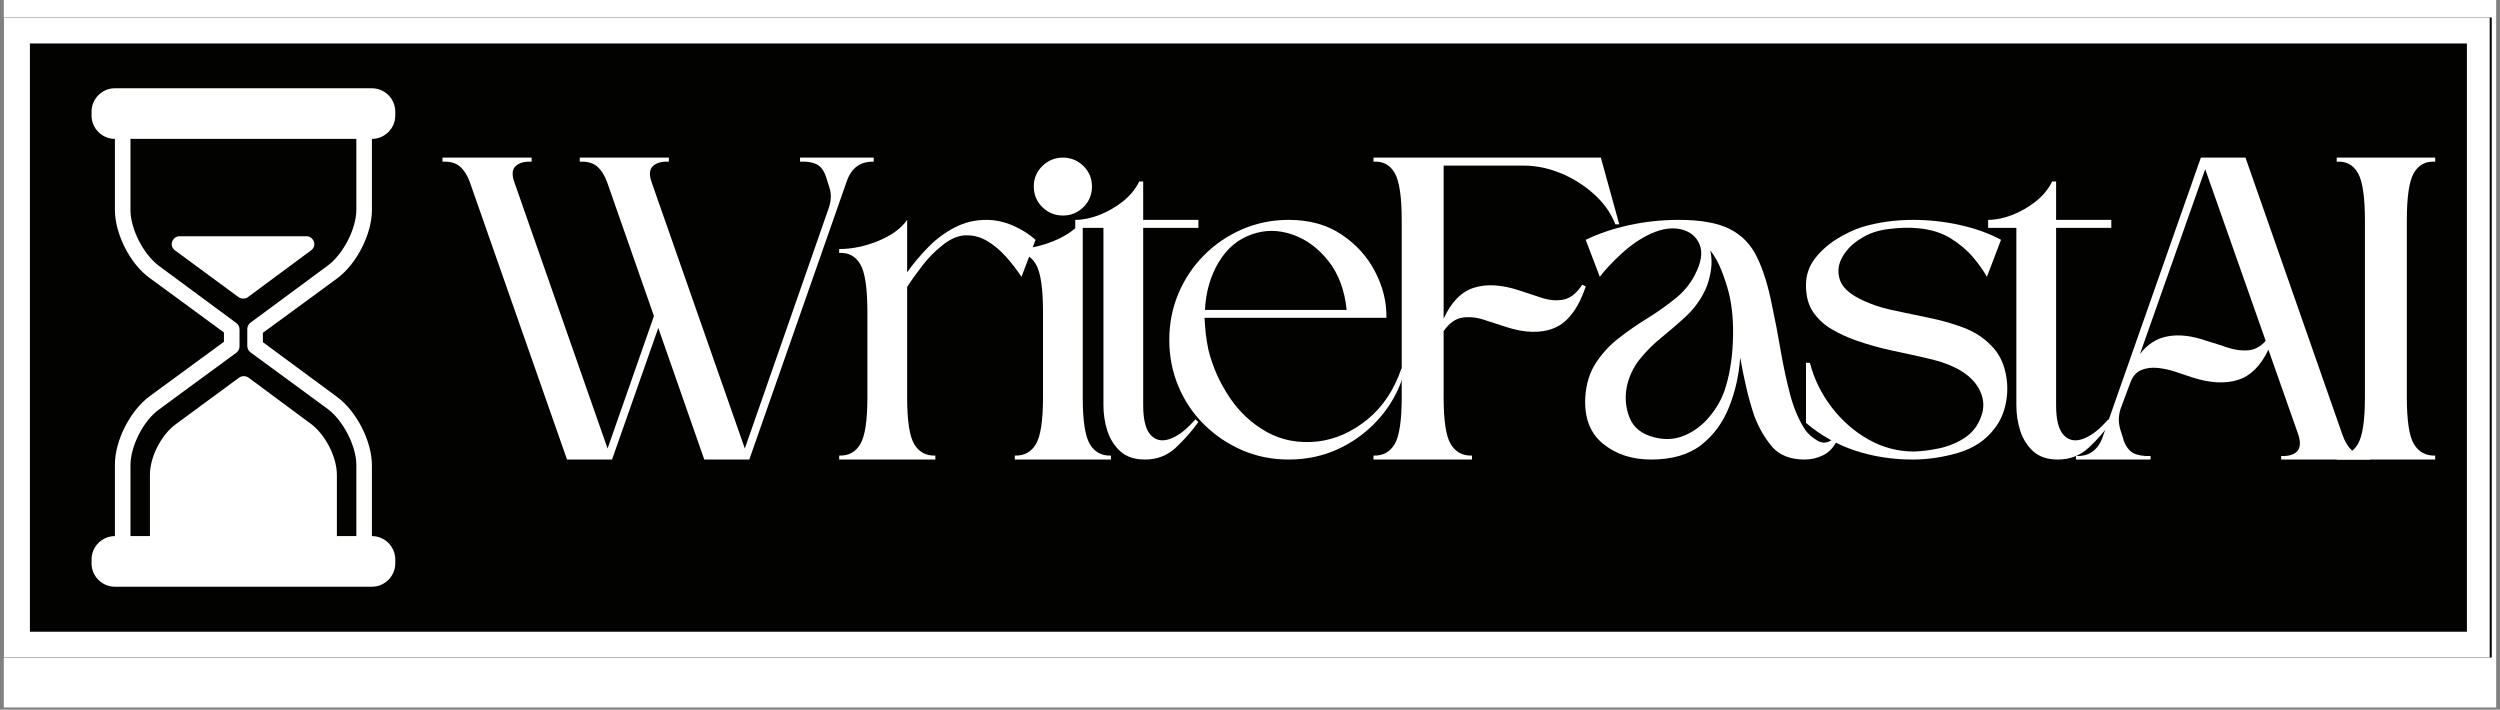
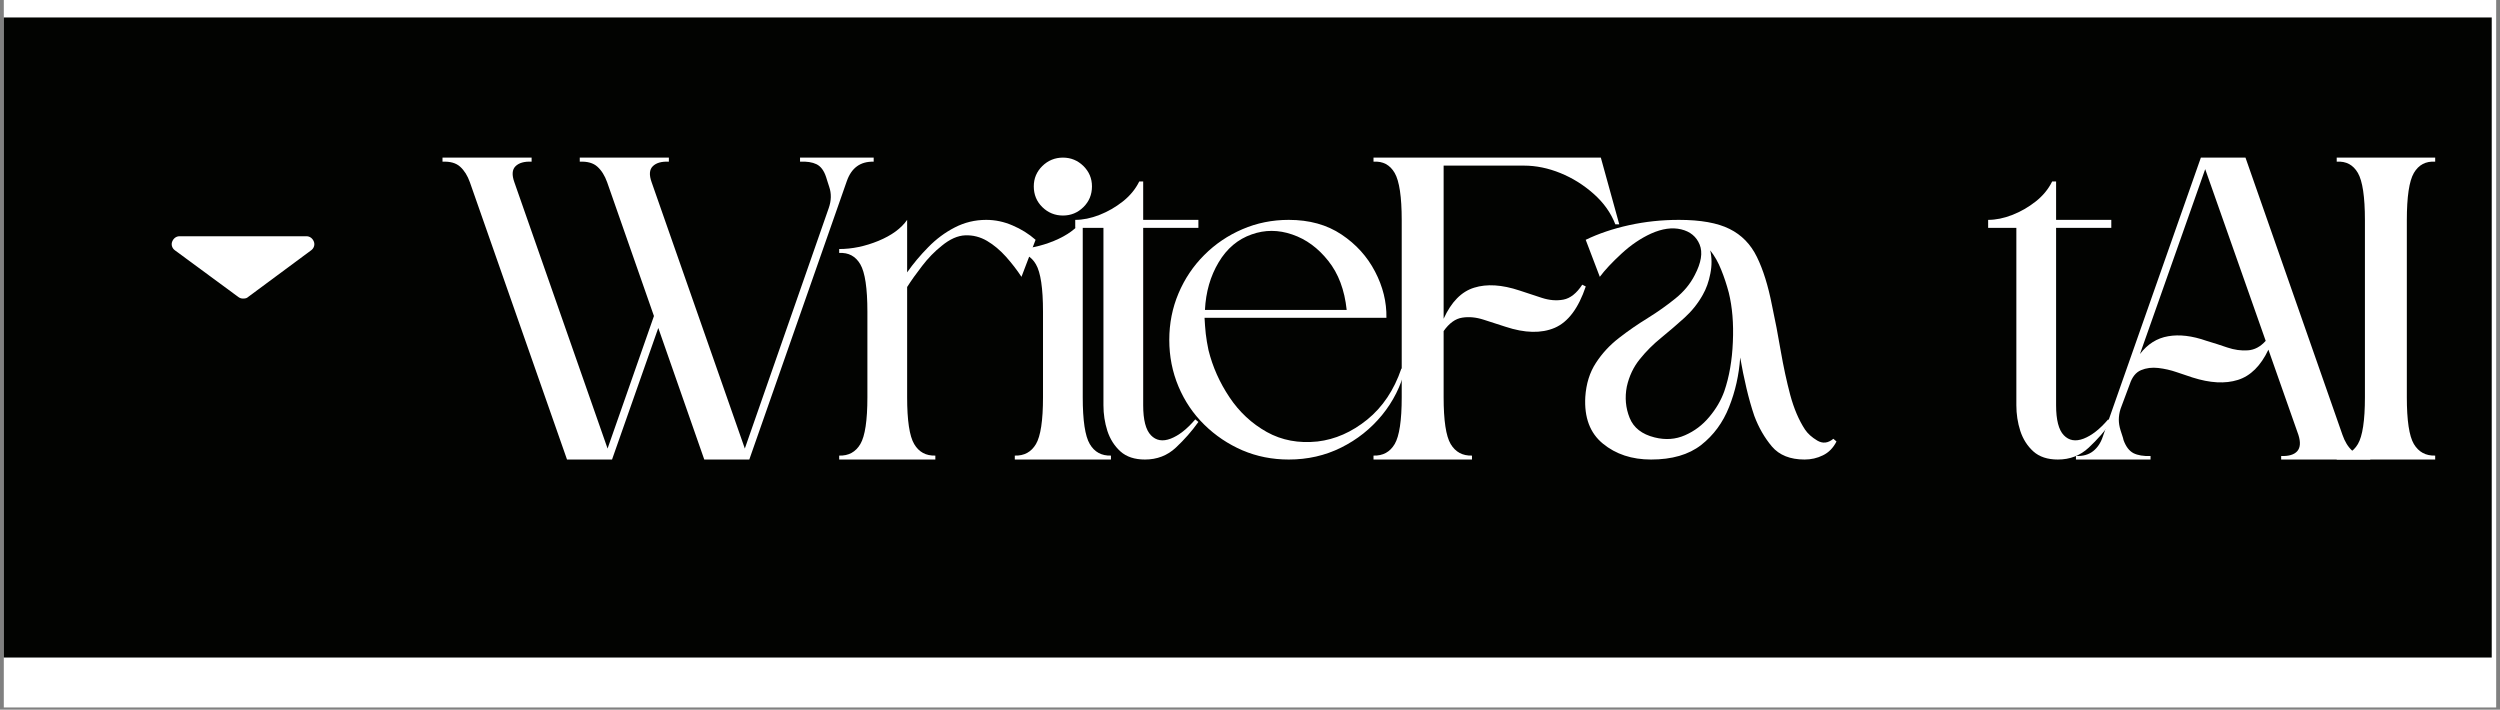
<svg xmlns="http://www.w3.org/2000/svg" width="384" viewBox="0 0 288 81.75" height="109" preserveAspectRatio="xMidYMid meet">
  <rect x="0" y="0" width="288" height="81.75" fill="#808080" stroke="none" />
  <defs>
    <g />
    <clipPath id="3e15db5327">
      <path d="M 0.438 0 L 287.559 0 L 287.559 81.5 L 0.438 81.5 Z M 0.438 0 " clip-rule="nonzero" />
    </clipPath>
    <clipPath id="afc24c7c81">
      <path d="M 0.438 2.012 L 287.086 2.012 L 287.086 75.75 L 0.438 75.75 Z M 0.438 2.012 " clip-rule="nonzero" />
    </clipPath>
    <clipPath id="fbed313eb1">
      <path d="M 0.453 2.012 L 286.812 2.012 L 286.812 75.742 L 0.453 75.742 Z M 0.453 2.012 " clip-rule="nonzero" />
    </clipPath>
    <clipPath id="04209e977f">
-       <path d="M 10.527 10.168 L 45.672 10.168 L 45.672 67.742 L 10.527 67.742 Z M 10.527 10.168 " clip-rule="nonzero" />
-     </clipPath>
+       </clipPath>
  </defs>
  <g clip-path="url(#3e15db5327)">
    <path fill="#ffffff" d="M 0.438 0 L 287.562 0 L 287.562 81.5 L 0.438 81.5 Z M 0.438 0 " fill-opacity="1" fill-rule="nonzero" />
  </g>
  <g clip-path="url(#afc24c7c81)">
    <path fill="#020301" d="M 0.438 2.012 L 287.047 2.012 L 287.047 75.75 L 0.438 75.75 Z M 0.438 2.012 " fill-opacity="1" fill-rule="nonzero" />
  </g>
  <g clip-path="url(#fbed313eb1)">
-     <path stroke-linecap="butt" transform="matrix(0.748, 0, 0, 0.748, 0.452, 2.012)" fill="none" stroke-linejoin="miter" d="M 0.001 -0 L 383.326 -0 L 383.326 98.608 L 0.001 98.608 Z M 0.001 -0 " stroke="#ffffff" stroke-width="8" stroke-opacity="1" stroke-miterlimit="4" />
-   </g>
+     </g>
  <g fill="#ffffff" fill-opacity="1">
    <g transform="translate(50.976, 52.938)">
      <g>
        <path d="M 14.344 0 L 3.156 -31.938 C 2.883 -32.707 2.508 -33.305 2.031 -33.734 C 1.562 -34.16 0.883 -34.352 0 -34.312 L 0 -34.781 L 10.266 -34.781 L 10.266 -34.312 C 9.422 -34.352 8.801 -34.176 8.406 -33.781 C 8.02 -33.395 7.977 -32.781 8.281 -31.938 L 19.016 -1.266 L 24.359 -16.531 L 18.969 -31.938 C 18.695 -32.707 18.32 -33.305 17.844 -33.734 C 17.375 -34.16 16.695 -34.352 15.812 -34.312 L 15.812 -34.781 L 26.078 -34.781 L 26.078 -34.312 C 25.234 -34.352 24.613 -34.176 24.219 -33.781 C 23.832 -33.395 23.789 -32.781 24.094 -31.938 L 34.828 -1.266 L 44.484 -28.938 C 44.797 -29.812 44.816 -30.641 44.547 -31.422 C 44.504 -31.586 44.445 -31.766 44.375 -31.953 C 44.312 -32.141 44.25 -32.336 44.188 -32.547 C 43.945 -33.285 43.582 -33.773 43.094 -34.016 C 42.602 -34.254 41.969 -34.352 41.188 -34.312 L 41.188 -34.781 C 42.406 -34.781 43.828 -34.781 45.453 -34.781 C 47.078 -34.781 48.484 -34.781 49.672 -34.781 L 49.672 -34.312 C 48.148 -34.352 47.117 -33.609 46.578 -32.078 L 35.344 0 L 30.156 0 L 24.859 -15.156 L 19.531 0 Z M 14.344 0 " />
      </g>
    </g>
  </g>
  <g fill="#ffffff" fill-opacity="1">
    <g transform="translate(96.674, 52.938)">
      <g>
        <path d="M 7.828 -7.172 C 7.828 -4.492 8.098 -2.695 8.641 -1.781 C 9.18 -0.863 9.992 -0.422 11.078 -0.453 L 11.078 0 L 0 0 L 0 -0.453 C 1.082 -0.422 1.895 -0.863 2.438 -1.781 C 2.977 -2.695 3.25 -4.492 3.25 -7.172 L 3.25 -17.031 C 3.25 -19.738 2.977 -21.555 2.438 -22.484 C 1.895 -23.422 1.082 -23.859 0 -23.797 L 0 -24.25 C 1.488 -24.25 2.992 -24.562 4.516 -25.188 C 6.047 -25.82 7.148 -26.629 7.828 -27.609 L 7.828 -21.562 C 8.535 -22.57 9.348 -23.539 10.266 -24.469 C 11.18 -25.406 12.195 -26.16 13.312 -26.734 C 14.438 -27.316 15.645 -27.609 16.938 -27.609 C 17.977 -27.609 18.988 -27.395 19.969 -26.969 C 20.957 -26.551 21.844 -26 22.625 -25.312 L 21 -21.047 C 20.488 -21.828 19.895 -22.598 19.219 -23.359 C 18.539 -24.117 17.812 -24.727 17.031 -25.188 C 16.25 -25.645 15.414 -25.859 14.531 -25.828 C 13.656 -25.797 12.742 -25.391 11.797 -24.609 C 10.984 -23.961 10.238 -23.195 9.562 -22.312 C 8.883 -21.438 8.305 -20.625 7.828 -19.875 Z M 7.828 -7.172 " />
      </g>
    </g>
  </g>
  <g fill="#ffffff" fill-opacity="1">
    <g transform="translate(116.904, 52.938)">
      <g>
        <path d="M 7.828 -7.172 C 7.828 -4.492 8.098 -2.695 8.641 -1.781 C 9.18 -0.863 9.992 -0.422 11.078 -0.453 L 11.078 0 L 0 0 L 0 -0.453 C 1.082 -0.422 1.895 -0.863 2.438 -1.781 C 2.977 -2.695 3.25 -4.492 3.25 -7.172 L 3.25 -17.031 C 3.25 -19.738 2.977 -21.555 2.438 -22.484 C 1.895 -23.422 1.082 -23.859 0 -23.797 L 0 -24.25 C 1.488 -24.25 2.992 -24.562 4.516 -25.188 C 6.047 -25.82 7.148 -26.629 7.828 -27.609 Z M 5.547 -34.781 C 6.461 -34.781 7.25 -34.457 7.906 -33.812 C 8.562 -33.164 8.891 -32.383 8.891 -31.469 C 8.891 -30.52 8.562 -29.723 7.906 -29.078 C 7.25 -28.43 6.461 -28.109 5.547 -28.109 C 4.629 -28.109 3.836 -28.43 3.172 -29.078 C 2.516 -29.723 2.188 -30.52 2.188 -31.469 C 2.188 -32.383 2.516 -33.164 3.172 -33.812 C 3.836 -34.457 4.629 -34.781 5.547 -34.781 Z M 5.547 -34.781 " />
      </g>
    </g>
  </g>
  <g fill="#ffffff" fill-opacity="1">
    <g transform="translate(123.867, 52.938)">
      <g>
        <path d="M 0 -27.609 C 0.883 -27.609 1.805 -27.797 2.766 -28.172 C 3.734 -28.547 4.633 -29.062 5.469 -29.719 C 6.301 -30.375 6.938 -31.145 7.375 -32.031 L 7.828 -32.031 L 7.828 -27.609 L 14.188 -27.609 L 14.188 -26.688 L 7.828 -26.688 L 7.828 -6.25 C 7.828 -4.562 8.125 -3.41 8.719 -2.797 C 9.312 -2.18 10.07 -2.051 11 -2.406 C 11.938 -2.77 12.879 -3.508 13.828 -4.625 L 14.188 -4.328 C 13.438 -3.273 12.57 -2.289 11.594 -1.375 C 10.613 -0.457 9.426 0 8.031 0 C 6.844 0 5.898 -0.312 5.203 -0.938 C 4.516 -1.562 4.016 -2.348 3.703 -3.297 C 3.398 -4.254 3.25 -5.238 3.25 -6.25 L 3.25 -26.688 L 0 -26.688 Z M 0 -27.609 " />
      </g>
    </g>
  </g>
  <g fill="#ffffff" fill-opacity="1">
    <g transform="translate(133.982, 52.938)">
      <g>
        <path d="M 14.484 -27.609 C 16.859 -27.609 18.883 -27.047 20.562 -25.922 C 22.238 -24.805 23.523 -23.383 24.422 -21.656 C 25.328 -19.926 25.766 -18.148 25.734 -16.328 C 22.273 -16.328 18.781 -16.328 15.25 -16.328 C 11.727 -16.328 8.238 -16.328 4.781 -16.328 C 4.812 -15.711 4.859 -15.098 4.922 -14.484 C 4.992 -13.879 5.098 -13.254 5.234 -12.609 C 5.711 -10.68 6.52 -8.867 7.656 -7.172 C 8.789 -5.473 10.223 -4.141 11.953 -3.172 C 13.68 -2.211 15.629 -1.848 17.797 -2.078 C 19.828 -2.316 21.734 -3.156 23.516 -4.594 C 25.297 -6.039 26.609 -8 27.453 -10.469 L 27.906 -10.469 C 27.406 -8.469 26.508 -6.68 25.219 -5.109 C 23.926 -3.535 22.359 -2.289 20.516 -1.375 C 18.672 -0.457 16.66 0 14.484 0 C 12.586 0 10.805 -0.352 9.141 -1.062 C 7.484 -1.781 6.02 -2.766 4.75 -4.016 C 3.477 -5.266 2.488 -6.727 1.781 -8.406 C 1.07 -10.094 0.719 -11.883 0.719 -13.781 C 0.719 -15.676 1.07 -17.461 1.781 -19.141 C 2.488 -20.816 3.477 -22.289 4.75 -23.562 C 6.02 -24.832 7.484 -25.82 9.141 -26.531 C 10.805 -27.25 12.586 -27.609 14.484 -27.609 Z M 21.156 -17.234 C 20.914 -19.535 20.207 -21.422 19.031 -22.891 C 17.863 -24.367 16.484 -25.379 14.891 -25.922 C 13.297 -26.473 11.738 -26.477 10.219 -25.938 C 8.625 -25.383 7.352 -24.312 6.406 -22.719 C 5.457 -21.133 4.93 -19.305 4.828 -17.234 Z M 21.156 -17.234 " />
      </g>
    </g>
  </g>
  <g fill="#ffffff" fill-opacity="1">
    <g transform="translate(158.228, 52.938)">
      <g>
        <path d="M 8.078 -7.172 C 8.078 -4.492 8.348 -2.695 8.891 -1.781 C 9.441 -0.863 10.258 -0.422 11.344 -0.453 L 11.344 0 L 0 0 L 0 -0.453 C 1.082 -0.422 1.895 -0.863 2.438 -1.781 C 2.977 -2.695 3.25 -4.492 3.25 -7.172 L 3.25 -27.562 C 3.25 -30.27 2.977 -32.086 2.438 -33.016 C 1.895 -33.953 1.082 -34.383 0 -34.312 L 0 -34.781 L 26.188 -34.781 L 28.312 -27.094 L 27.859 -27.094 C 27.348 -28.414 26.516 -29.586 25.359 -30.609 C 24.211 -31.629 22.938 -32.426 21.531 -33 C 20.125 -33.57 18.727 -33.859 17.344 -33.859 L 8.078 -33.859 L 8.078 -16.219 C 8.961 -18.156 10.133 -19.348 11.594 -19.797 C 13.051 -20.254 14.797 -20.145 16.828 -19.469 C 17.672 -19.195 18.523 -18.914 19.391 -18.625 C 20.254 -18.344 21.082 -18.273 21.875 -18.422 C 22.676 -18.578 23.398 -19.148 24.047 -20.141 L 24.453 -19.938 C 23.609 -17.426 22.414 -15.836 20.875 -15.172 C 19.332 -14.516 17.441 -14.555 15.203 -15.297 C 14.391 -15.566 13.551 -15.836 12.688 -16.109 C 11.82 -16.391 11 -16.469 10.219 -16.344 C 9.438 -16.227 8.723 -15.711 8.078 -14.797 Z M 8.078 -7.172 " />
      </g>
    </g>
  </g>
  <g fill="#ffffff" fill-opacity="1">
    <g transform="translate(182.626, 52.938)">
      <g>
        <path d="M 28.938 -2.078 C 28.562 -1.336 28.039 -0.805 27.375 -0.484 C 26.719 -0.16 26.016 0 25.266 0 C 23.609 0 22.352 -0.5 21.5 -1.5 C 20.656 -2.5 19.977 -3.676 19.469 -5.031 C 19.133 -6.02 18.832 -7.086 18.562 -8.234 C 18.289 -9.391 18.051 -10.562 17.844 -11.75 C 17.707 -9.75 17.281 -7.848 16.562 -6.047 C 15.852 -4.254 14.781 -2.797 13.344 -1.672 C 11.906 -0.555 9.984 0 7.578 0 C 5.367 0 3.52 -0.609 2.031 -1.828 C 0.539 -3.047 -0.133 -4.844 0 -7.219 C 0.102 -8.738 0.508 -10.039 1.219 -11.125 C 1.926 -12.219 2.812 -13.176 3.875 -14 C 4.945 -14.832 6.062 -15.602 7.219 -16.312 C 8.375 -17.031 9.43 -17.781 10.391 -18.562 C 11.359 -19.344 12.098 -20.238 12.609 -21.25 C 13.359 -22.676 13.547 -23.848 13.172 -24.766 C 12.797 -25.68 12.086 -26.266 11.047 -26.516 C 10.016 -26.766 8.859 -26.602 7.578 -26.031 C 6.391 -25.488 5.254 -24.719 4.172 -23.719 C 3.086 -22.719 2.254 -21.828 1.672 -21.047 L 0.047 -25.312 C 1.535 -26.031 3.203 -26.594 5.047 -27 C 6.898 -27.406 8.812 -27.609 10.781 -27.609 C 13.289 -27.609 15.238 -27.258 16.625 -26.562 C 18.008 -25.875 19.055 -24.801 19.766 -23.344 C 20.484 -21.883 21.062 -20.035 21.5 -17.797 C 21.875 -16.066 22.211 -14.301 22.516 -12.5 C 22.828 -10.707 23.191 -9.02 23.609 -7.438 C 24.035 -5.863 24.602 -4.535 25.312 -3.453 C 25.625 -2.984 26.094 -2.562 26.719 -2.188 C 27.344 -1.812 27.961 -1.879 28.578 -2.391 Z M 16.531 -19.219 C 16.289 -20.133 16 -21.016 15.656 -21.859 C 15.32 -22.711 14.898 -23.457 14.391 -24.094 C 14.586 -23.25 14.594 -22.359 14.406 -21.422 C 14.227 -20.492 13.938 -19.676 13.531 -18.969 C 12.977 -17.977 12.27 -17.094 11.406 -16.312 C 10.551 -15.539 9.664 -14.781 8.75 -14.031 C 7.832 -13.289 7.008 -12.469 6.281 -11.562 C 5.551 -10.664 5.051 -9.609 4.781 -8.391 C 4.539 -7.141 4.648 -5.941 5.109 -4.797 C 5.566 -3.66 6.523 -2.91 7.984 -2.547 C 9.234 -2.234 10.398 -2.316 11.484 -2.797 C 12.578 -3.273 13.508 -3.977 14.281 -4.906 C 15.062 -5.832 15.641 -6.82 16.016 -7.875 C 16.586 -9.539 16.914 -11.43 17 -13.547 C 17.094 -15.672 16.938 -17.562 16.531 -19.219 Z M 16.531 -19.219 " />
      </g>
    </g>
  </g>
  <g fill="#ffffff" fill-opacity="1">
    <g transform="translate(207.33, 52.938)">
      <g>
-         <path d="M 1.172 -11.141 C 1.641 -9.305 2.469 -7.609 3.656 -6.047 C 4.844 -4.492 6.258 -3.25 7.906 -2.312 C 9.551 -1.383 11.305 -0.922 13.172 -0.922 C 14.117 -0.953 15.117 -1.082 16.172 -1.312 C 17.223 -1.551 18.18 -1.957 19.047 -2.531 C 19.91 -3.113 20.523 -3.914 20.891 -4.938 C 21.266 -5.914 21.234 -6.883 20.797 -7.844 C 20.359 -8.812 19.594 -9.617 18.5 -10.266 C 17.488 -10.848 16.297 -11.297 14.922 -11.609 C 13.547 -11.93 12.129 -12.242 10.672 -12.547 C 9.211 -12.859 7.805 -13.254 6.453 -13.734 C 5.504 -14.066 4.586 -14.488 3.703 -15 C 2.828 -15.508 2.109 -16.172 1.547 -16.984 C 0.992 -17.797 0.719 -18.828 0.719 -20.078 C 0.719 -21.234 1.062 -22.258 1.75 -23.156 C 2.445 -24.051 3.297 -24.805 4.297 -25.422 C 5.297 -26.035 6.27 -26.492 7.219 -26.797 C 8.133 -27.066 9.082 -27.27 10.062 -27.406 C 11.051 -27.539 12.051 -27.609 13.062 -27.609 C 14.895 -27.609 16.691 -27.41 18.453 -27.016 C 20.211 -26.629 21.789 -26.062 23.188 -25.312 L 21.562 -21.047 C 21.188 -21.723 20.66 -22.469 19.984 -23.281 C 19.305 -24.094 18.445 -24.82 17.406 -25.469 C 16.375 -26.113 15.129 -26.504 13.672 -26.641 C 12.691 -26.742 11.566 -26.719 10.297 -26.562 C 9.023 -26.414 7.945 -26.051 7.062 -25.469 C 6.145 -24.926 5.441 -24.238 4.953 -23.406 C 4.461 -22.582 4.336 -21.727 4.578 -20.844 C 4.816 -19.969 5.562 -19.207 6.812 -18.562 C 7.926 -17.977 9.176 -17.535 10.562 -17.234 C 11.957 -16.93 13.367 -16.633 14.797 -16.344 C 16.223 -16.062 17.57 -15.68 18.844 -15.203 C 20.113 -14.723 21.188 -14.031 22.062 -13.125 C 22.844 -12.344 23.375 -11.375 23.656 -10.219 C 23.945 -9.062 23.988 -7.891 23.781 -6.703 C 23.582 -5.523 23.145 -4.492 22.469 -3.609 C 21.457 -2.254 20.062 -1.312 18.281 -0.781 C 16.5 -0.258 14.742 0 13.016 0 C 10.672 0 8.457 -0.344 6.375 -1.031 C 4.289 -1.727 2.406 -2.789 0.719 -4.219 L 0.719 -11.141 Z M 1.172 -11.141 " />
-       </g>
+         </g>
    </g>
  </g>
  <g fill="#ffffff" fill-opacity="1">
    <g transform="translate(229.034, 52.938)">
      <g>
        <path d="M 0 -27.609 C 0.883 -27.609 1.805 -27.797 2.766 -28.172 C 3.734 -28.547 4.633 -29.062 5.469 -29.719 C 6.301 -30.375 6.938 -31.145 7.375 -32.031 L 7.828 -32.031 L 7.828 -27.609 L 14.188 -27.609 L 14.188 -26.688 L 7.828 -26.688 L 7.828 -6.25 C 7.828 -4.562 8.125 -3.41 8.719 -2.797 C 9.312 -2.18 10.07 -2.051 11 -2.406 C 11.938 -2.77 12.879 -3.508 13.828 -4.625 L 14.188 -4.328 C 13.438 -3.273 12.57 -2.289 11.594 -1.375 C 10.613 -0.457 9.426 0 8.031 0 C 6.844 0 5.898 -0.312 5.203 -0.938 C 4.516 -1.562 4.016 -2.348 3.703 -3.297 C 3.398 -4.254 3.25 -5.238 3.25 -6.25 L 3.25 -26.688 L 0 -26.688 Z M 0 -27.609 " />
      </g>
    </g>
  </g>
  <g fill="#ffffff" fill-opacity="1">
    <g transform="translate(239.149, 52.938)">
      <g>
        <path d="M 19.531 -34.781 L 30.703 -2.844 C 30.973 -2.062 31.348 -1.453 31.828 -1.016 C 32.305 -0.578 33 -0.375 33.906 -0.406 L 33.906 0 L 23.641 0 L 23.641 -0.406 C 24.523 -0.375 25.145 -0.562 25.5 -0.969 C 25.852 -1.375 25.895 -2 25.625 -2.844 L 22.172 -12.656 C 21.285 -10.789 20.113 -9.629 18.656 -9.172 C 17.195 -8.711 15.453 -8.805 13.422 -9.453 C 12.91 -9.629 12.305 -9.832 11.609 -10.062 C 10.922 -10.301 10.211 -10.461 9.484 -10.547 C 8.754 -10.629 8.094 -10.547 7.5 -10.297 C 6.906 -10.047 6.473 -9.508 6.203 -8.688 L 5.141 -5.844 C 5.004 -5.406 4.938 -4.988 4.938 -4.594 C 4.938 -4.207 5.004 -3.797 5.141 -3.359 C 5.203 -3.18 5.266 -2.988 5.328 -2.781 C 5.398 -2.582 5.453 -2.398 5.484 -2.234 C 5.754 -1.492 6.133 -0.992 6.625 -0.734 C 7.125 -0.484 7.781 -0.375 8.594 -0.406 L 8.594 0 C 7.344 0 5.895 0 4.25 0 C 2.602 0 1.188 0 0 0 L 0 -0.406 C 0.812 -0.375 1.473 -0.562 1.984 -0.969 C 2.492 -1.375 2.863 -1.93 3.094 -2.641 L 14.391 -34.781 Z M 21.859 -13.672 L 14.891 -33.453 L 7.375 -12.156 C 8.25 -13.301 9.332 -13.984 10.625 -14.203 C 11.914 -14.43 13.391 -14.254 15.047 -13.672 C 15.828 -13.441 16.625 -13.188 17.438 -12.906 C 18.25 -12.633 19.035 -12.523 19.797 -12.578 C 20.566 -12.629 21.254 -12.992 21.859 -13.672 Z M 21.859 -13.672 " />
      </g>
    </g>
  </g>
  <g fill="#ffffff" fill-opacity="1">
    <g transform="translate(269.189, 52.938)">
      <g>
        <path d="M 11.344 -34.781 L 11.344 -34.312 C 10.258 -34.383 9.441 -33.953 8.891 -33.016 C 8.348 -32.086 8.078 -30.27 8.078 -27.562 L 8.078 -7.172 C 8.078 -4.492 8.348 -2.695 8.891 -1.781 C 9.441 -0.863 10.258 -0.422 11.344 -0.453 L 11.344 0 L 0 0 L 0 -0.453 C 1.082 -0.422 1.895 -0.863 2.438 -1.781 C 2.977 -2.695 3.25 -4.492 3.25 -7.172 L 3.25 -27.562 C 3.25 -30.27 2.977 -32.086 2.438 -33.016 C 1.895 -33.953 1.082 -34.383 0 -34.312 L 0 -34.781 Z M 11.344 -34.781 " />
      </g>
    </g>
  </g>
  <g clip-path="url(#04209e977f)">
    <path fill="#ffffff" d="M 10.547 64.449 L 10.547 64.898 C 10.547 66.379 11.758 67.59 13.238 67.59 L 42.844 67.59 C 44.324 67.59 45.535 66.379 45.535 64.898 L 45.535 64.449 C 45.535 62.969 44.324 61.758 42.844 61.758 L 42.844 53.594 C 42.844 50.812 41.051 47.359 38.852 45.742 L 30.285 39.418 L 30.285 38.34 L 38.852 32.062 C 41.094 30.402 42.844 26.945 42.844 24.211 L 42.844 16 C 44.324 16 45.535 14.789 45.535 13.309 L 45.535 12.859 C 45.535 11.379 44.324 10.168 42.844 10.168 L 13.238 10.168 C 11.758 10.168 10.547 11.379 10.547 12.859 L 10.547 13.309 C 10.547 14.789 11.758 16 13.238 16 L 13.238 24.164 C 13.238 26.945 14.984 30.402 17.23 32.016 L 25.797 38.297 L 25.797 39.375 L 17.23 45.652 C 14.984 47.312 13.238 50.77 13.238 53.504 L 13.238 61.758 C 11.758 61.758 10.547 62.969 10.547 64.449 Z M 15.031 53.594 C 15.031 51.395 16.512 48.48 18.305 47.18 L 27.234 40.629 C 27.457 40.449 27.594 40.18 27.594 39.91 L 27.594 37.938 C 27.594 37.668 27.457 37.398 27.234 37.219 L 18.305 30.625 C 16.555 29.324 15.031 26.41 15.031 24.211 L 15.031 16 L 41.051 16 L 41.051 24.164 C 41.051 26.363 39.523 29.281 37.777 30.582 L 28.848 37.176 C 28.625 37.355 28.488 37.625 28.488 37.895 L 28.488 39.867 C 28.488 40.137 28.625 40.406 28.848 40.586 L 37.777 47.133 C 39.523 48.434 41.051 51.395 41.051 53.551 L 41.051 61.758 L 38.809 61.758 L 38.809 54.715 C 38.809 52.652 37.508 50.141 35.891 48.883 L 28.625 43.5 C 28.309 43.277 27.863 43.277 27.547 43.5 L 20.234 48.883 C 18.574 50.094 17.273 52.652 17.273 54.672 L 17.273 61.758 L 15.031 61.758 Z M 15.031 53.594 " fill-opacity="1" fill-rule="nonzero" />
  </g>
  <path fill="#ffffff" d="M 28.578 34.215 L 35.848 28.832 C 36.16 28.605 36.297 28.203 36.16 27.844 C 36.027 27.484 35.711 27.215 35.309 27.215 L 20.684 27.215 C 20.281 27.215 19.965 27.484 19.832 27.844 C 19.695 28.203 19.832 28.605 20.145 28.832 L 27.457 34.215 C 27.637 34.348 27.816 34.395 27.996 34.395 C 28.266 34.395 28.445 34.348 28.578 34.215 Z M 28.578 34.215 " fill-opacity="1" fill-rule="nonzero" />
</svg>